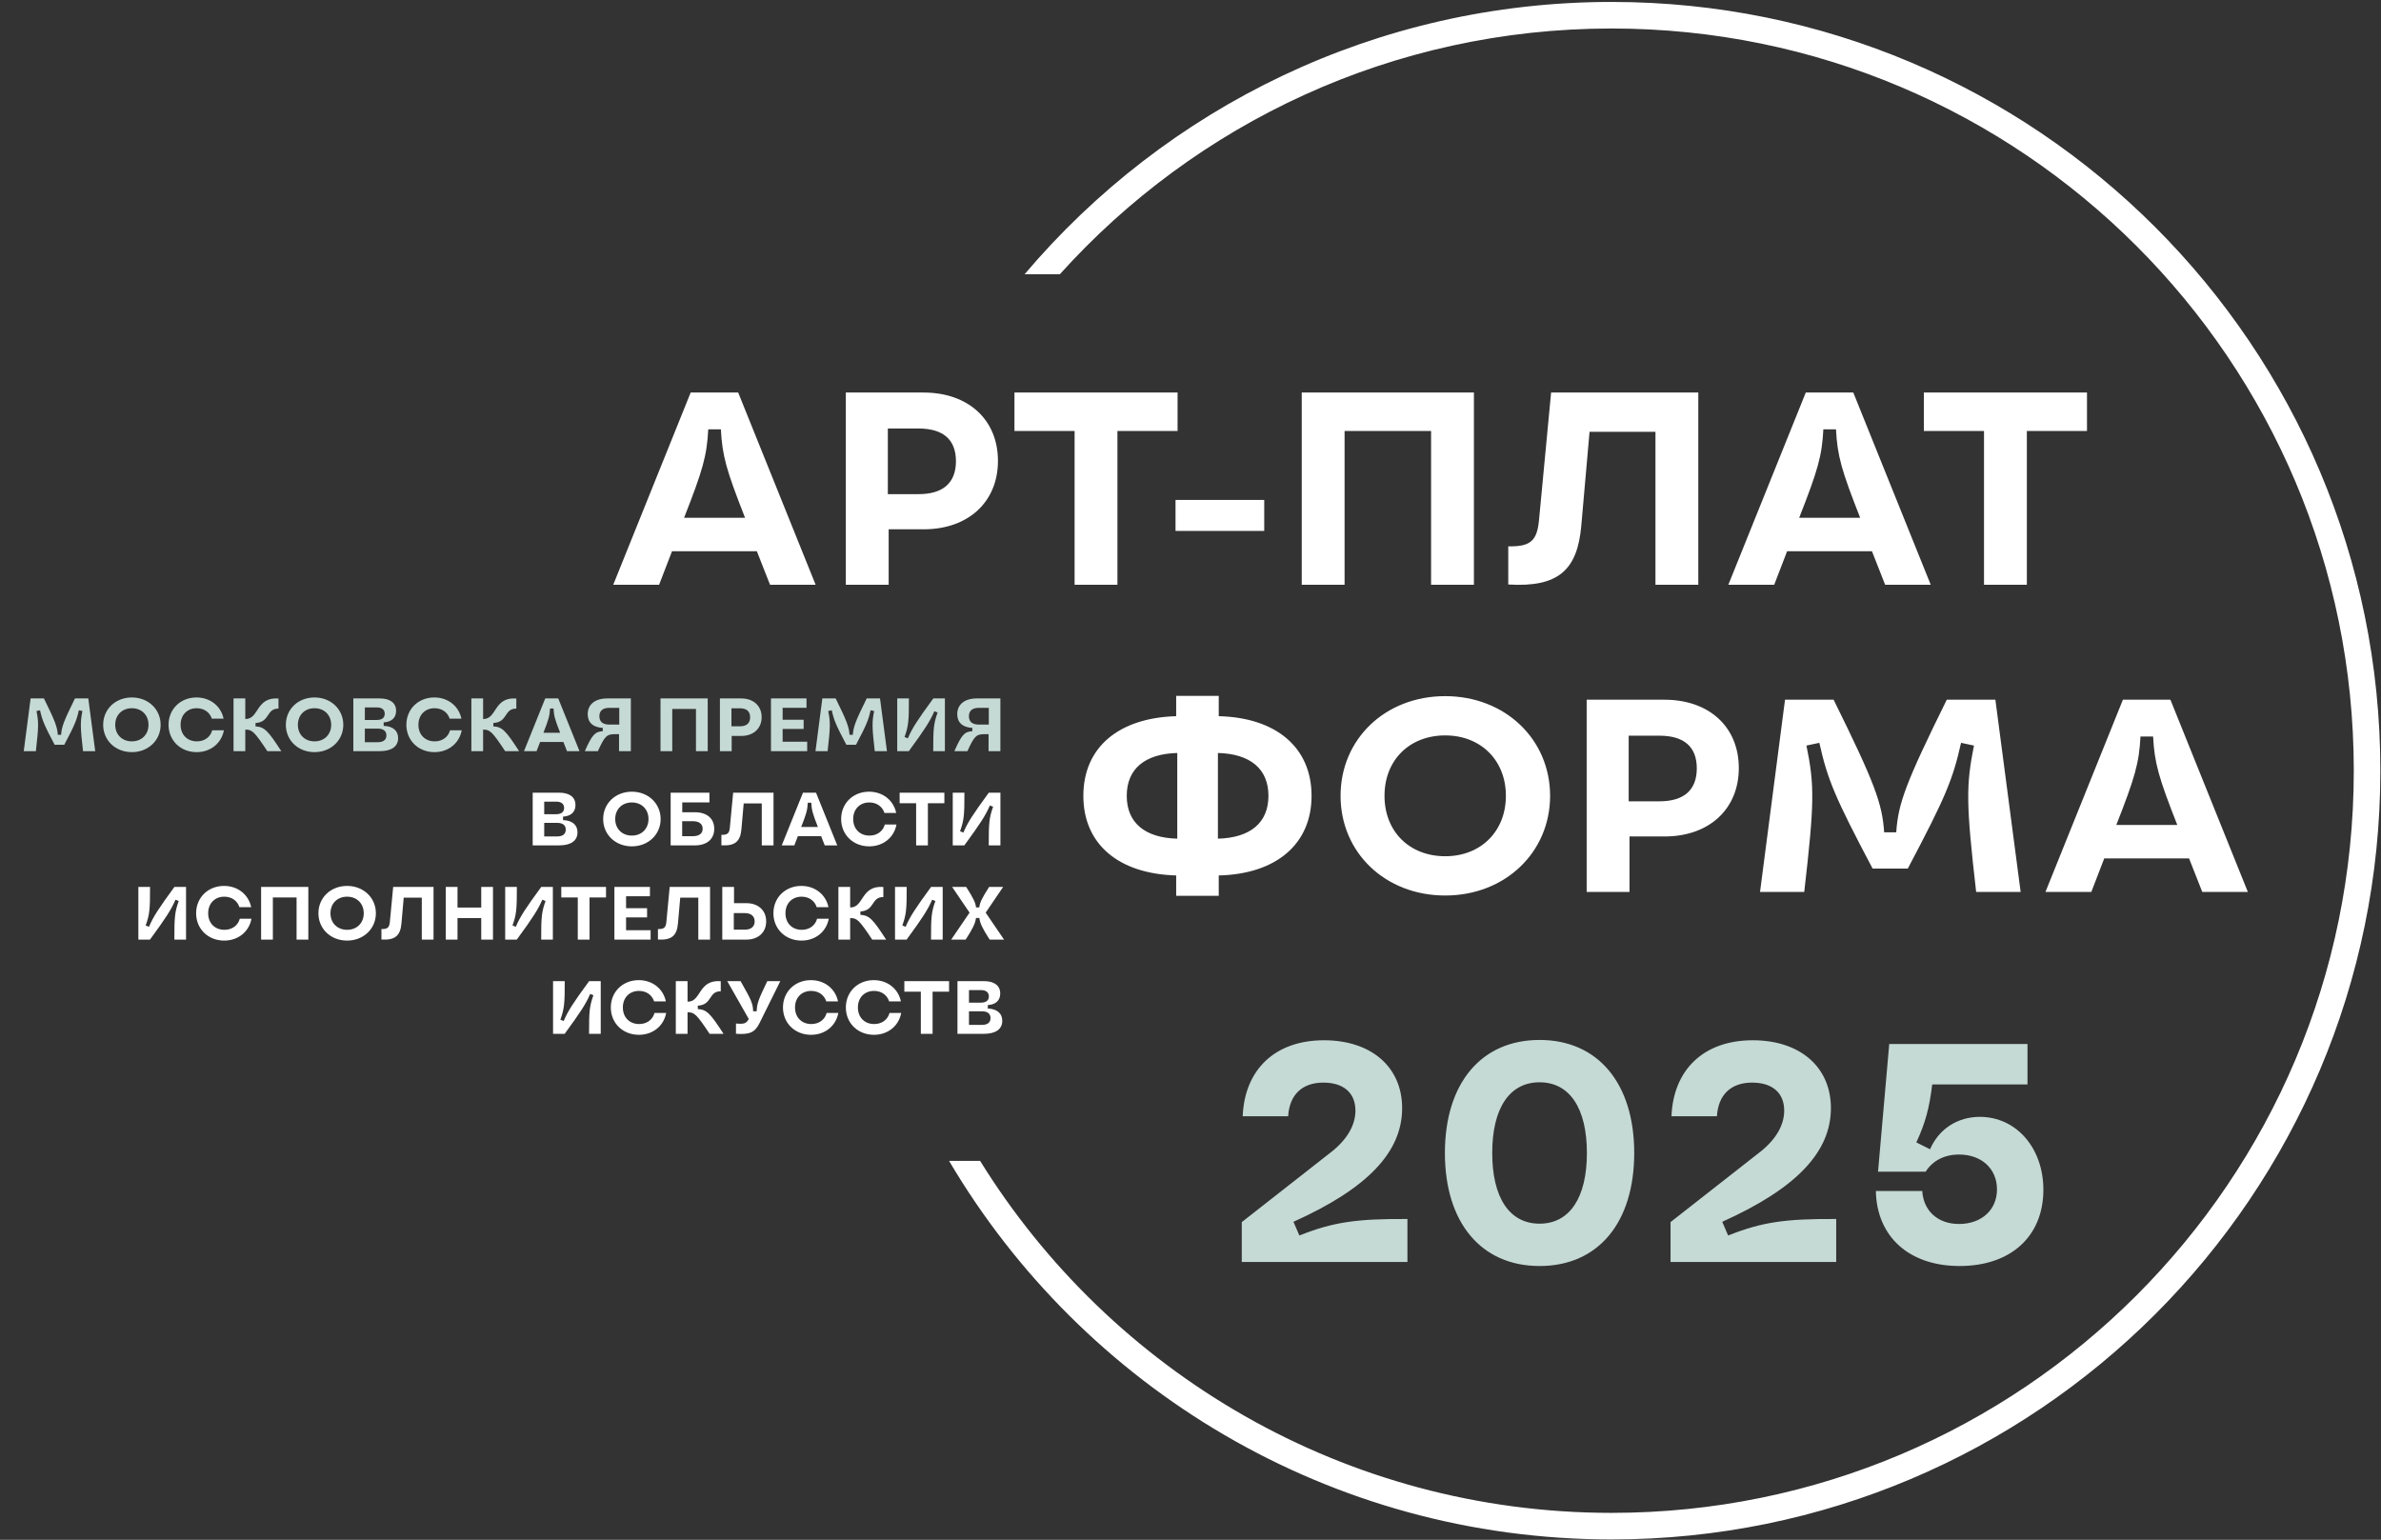
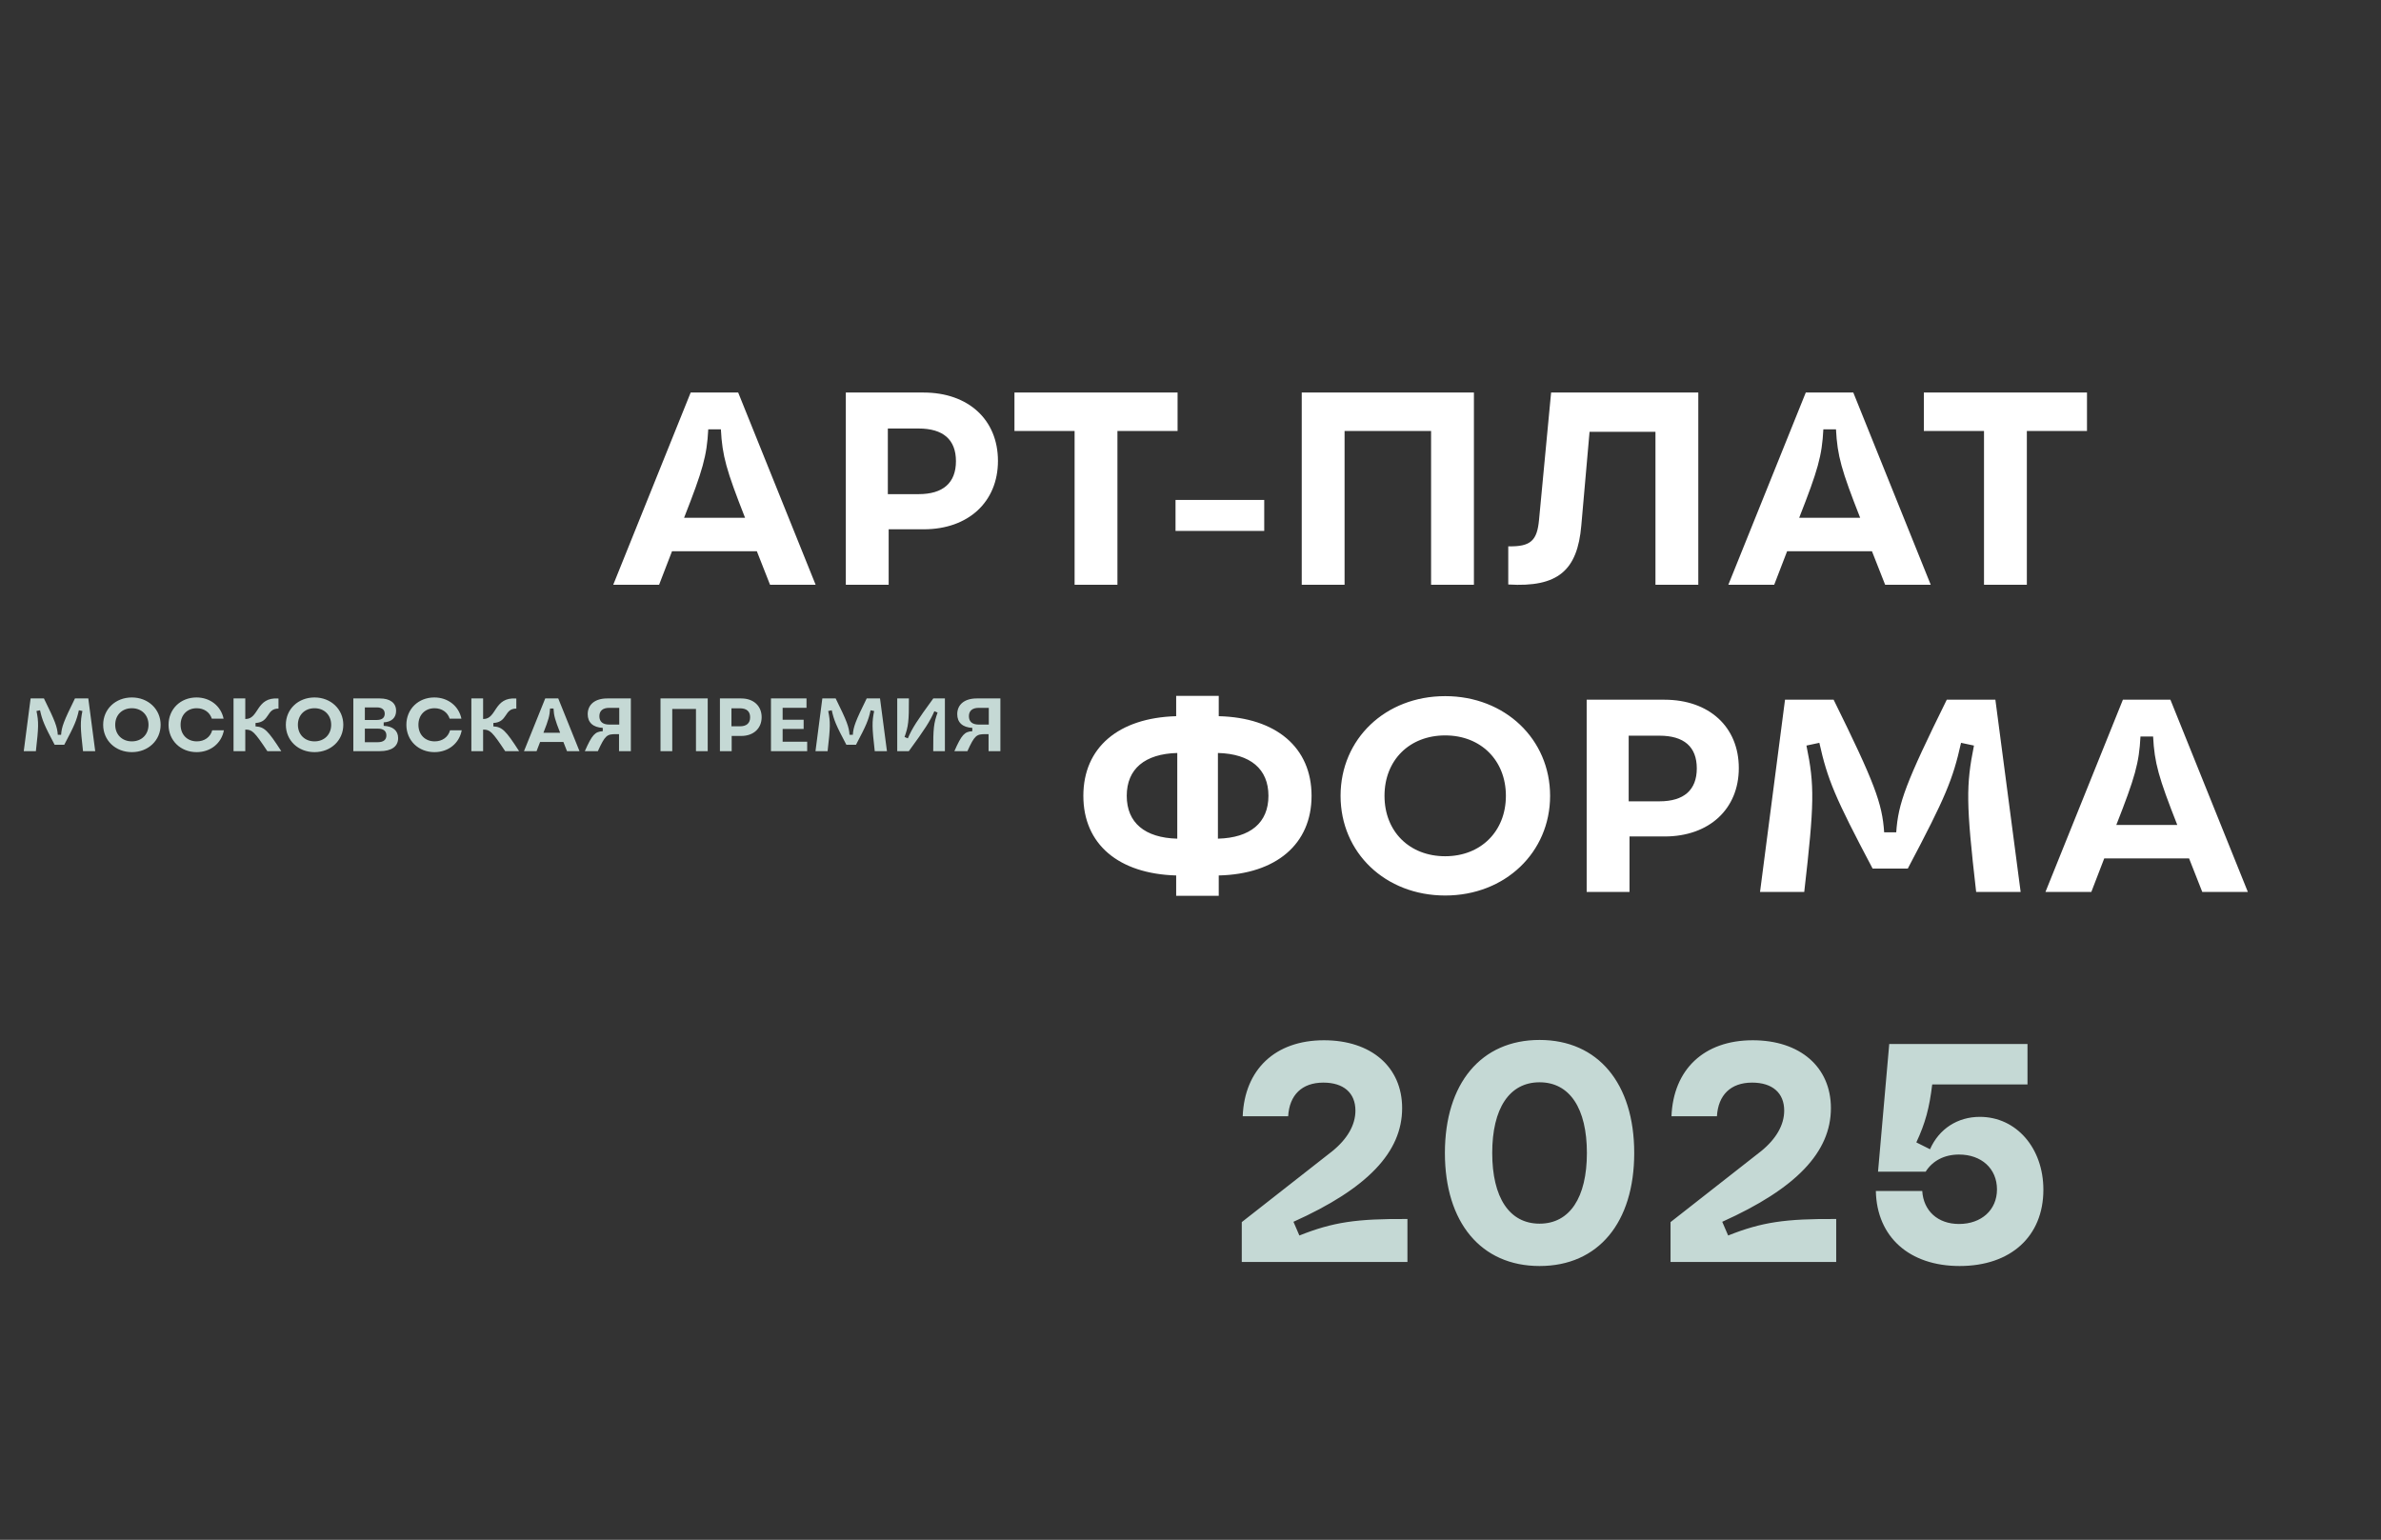
<svg xmlns="http://www.w3.org/2000/svg" width="1036" height="670" viewBox="0 0 1036 670" fill="none">
  <rect x="0" y="0" width="1036" height="670" fill="#333333" stroke="none" />
-   <path d="M701.217 0.841C885.956 0.841 1035.72 150.602 1035.72 335.341C1035.72 520.08 885.956 669.841 701.217 669.841C578.453 669.841 471.135 603.706 412.947 505.121H426.456C483.38 597.047 585.147 658.281 701.217 658.281C879.572 658.281 1024.16 513.696 1024.16 335.341C1024.16 156.986 879.572 12.401 701.217 12.4C605.921 12.4 520.266 53.678 461.155 119.327H445.811C507.169 46.852 598.82 0.841 701.217 0.841Z" fill="white" />
  <path d="M286.78 254.442H266.825L300.521 170.799H321.193L354.889 254.442H335.054L329.318 239.864H292.396L286.78 254.442ZM297.654 225.286H324.18C316.055 204.615 314.263 198.401 313.665 186.811H308.169C307.571 198.401 305.779 204.615 297.654 225.286ZM368.027 254.442V170.799H401.842C421.319 170.799 434.224 182.628 434.224 200.552C434.224 218.356 421.319 230.305 401.962 230.305H386.667V254.442H368.027ZM386.309 215.01H399.691C410.326 215.01 415.942 210.111 415.942 200.671C415.942 191.232 410.326 186.452 399.691 186.452H386.309V215.01ZM467.569 254.442V187.528H441.401V170.799H512.378V187.528H486.21V254.442H467.569ZM511.485 231.022V217.52H550.08V231.022H511.485ZM566.399 254.442V170.799H641.319V254.442H622.679V187.528H585.039V254.442H566.399ZM656.263 237.713C666.18 237.952 668.809 235.085 669.646 226.242L674.903 170.799H738.95V254.442H720.309V187.886H691.632L688.047 228.632C686.374 248.229 677.89 255.637 656.263 254.322V237.713ZM771.975 254.442H752.02L785.716 170.799H806.388L840.084 254.442H820.249L814.513 239.864H777.591L771.975 254.442ZM782.848 225.286H809.375C801.25 204.615 799.457 198.401 798.86 186.811H793.363C792.766 198.401 790.974 204.615 782.848 225.286ZM863.263 254.442V187.528H837.095V170.799H908.072V187.528H881.904V254.442H863.263Z" fill="white" />
  <path d="M511.767 389.773V380.931C486.674 380.214 471.379 367.309 471.379 346.279C471.379 325.249 486.674 312.344 511.767 311.627V302.784H530.288V311.627C555.261 312.224 570.675 325.249 570.675 346.279C570.675 367.309 555.261 380.333 530.288 380.931V389.773H511.767ZM490.259 346.279C490.259 357.989 498.145 364.561 512.245 364.919V327.638C498.145 327.997 490.259 334.569 490.259 346.279ZM529.929 364.919C544.029 364.561 551.915 357.989 551.915 346.279C551.915 334.569 544.029 327.997 529.929 327.638V364.919ZM628.821 389.654C602.772 389.654 583.296 371.013 583.296 346.279C583.296 321.544 602.772 302.904 628.821 302.904C654.87 302.904 674.466 321.664 674.466 346.279C674.466 370.894 654.87 389.654 628.821 389.654ZM628.821 372.567C644.355 372.567 655.229 361.693 655.229 346.279C655.229 330.865 644.355 319.991 628.821 319.991C613.288 319.991 602.414 330.745 602.414 346.279C602.414 361.813 613.288 372.567 628.821 372.567ZM690.378 388.1V304.457H724.194C743.671 304.457 756.576 316.287 756.576 334.21C756.576 352.014 743.671 363.963 724.313 363.963H709.019V388.1H690.378ZM708.66 348.669H722.043C732.678 348.669 738.294 343.77 738.294 334.33C738.294 324.89 732.678 320.111 722.043 320.111H708.66V348.669ZM785.047 388.1H765.809L776.683 304.457H797.832C815.636 340.543 818.982 349.505 819.819 362.171H825.076C825.913 349.505 829.258 340.543 847.062 304.457H868.212L879.205 388.1H859.848C855.427 349.625 855.427 341.738 858.892 324.412L853.276 323.217C849.691 339.229 846.584 346.757 830.095 377.944H814.8C798.31 346.757 795.204 339.229 791.619 323.217L786.003 324.412C789.588 341.738 789.468 349.625 785.047 388.1ZM909.957 388.1H890.002L923.698 304.457H944.37L978.066 388.1H958.231L952.495 373.523H915.573L909.957 388.1ZM920.831 358.945H947.357C939.232 338.273 937.44 332.06 936.842 320.469H931.346C930.748 332.06 928.956 338.273 920.831 358.945Z" fill="white" />
  <path d="M540.309 549.107V531.764L579.736 500.872C586.24 495.588 589.762 489.491 589.762 483.258C589.762 475.535 584.614 471.064 575.807 471.064C566.458 471.064 561.039 476.484 560.497 485.697H540.715C541.528 465.374 554.806 452.638 576.078 452.638C596.672 452.638 610.086 464.29 610.086 482.175C610.086 501.279 595.047 517.131 562.8 531.628L565.374 537.59C580.007 531.764 590.169 530.273 612.389 530.409V549.107H540.309ZM669.88 550.868C644.408 550.868 628.691 531.899 628.691 501.685C628.691 471.471 644.408 452.502 669.88 452.502C695.353 452.502 711.069 471.471 711.069 501.685C711.069 531.899 695.488 550.868 669.88 550.868ZM669.88 532.441C683.023 532.441 690.475 521.06 690.475 501.685C690.475 482.31 683.023 470.929 669.88 470.929C656.738 470.929 649.286 482.31 649.286 501.685C649.286 521.06 656.738 532.441 669.88 532.441ZM726.872 549.107V531.764L766.3 500.872C772.803 495.588 776.326 489.491 776.326 483.258C776.326 475.535 771.177 471.064 762.37 471.064C753.022 471.064 747.602 476.484 747.06 485.697H727.278C728.091 465.374 741.369 452.638 762.641 452.638C783.236 452.638 796.649 464.29 796.649 482.175C796.649 501.279 781.61 517.131 749.363 531.628L751.938 537.59C766.571 531.764 776.732 530.273 798.953 530.409V549.107H726.872ZM852.65 550.868C830.836 550.868 816.61 538.267 816.203 518.215H836.391C836.933 526.886 843.166 532.577 852.379 532.577C862.134 532.577 868.909 526.48 868.909 517.537C868.909 508.46 862.134 502.363 852.379 502.363C846.011 502.363 840.862 505.072 837.882 509.814H817.152L822.029 454.264H882.187V471.877H840.727C839.508 482.039 837.746 488.678 833.817 497.078L839.779 500.059C843.708 491.117 851.837 485.968 861.457 485.968C877.309 485.968 889.097 499.517 889.097 517.673C889.097 537.996 874.87 550.868 852.65 550.868Z" fill="#C5D9D5" />
  <path d="M15.611 326.841H10.336L13.318 303.905H19.117C24 313.8 24.917 316.258 25.146 319.731H26.588C26.817 316.258 27.735 313.8 32.617 303.905H38.417L41.431 326.841H36.123C34.911 316.29 34.911 314.128 35.861 309.377L34.321 309.049C33.338 313.44 32.486 315.504 27.964 324.056H23.77C19.248 315.504 18.397 313.44 17.414 309.049L15.874 309.377C16.857 314.128 16.824 316.29 15.611 326.841ZM57.375 327.267C50.232 327.267 44.891 322.155 44.891 315.373C44.891 308.59 50.232 303.479 57.375 303.479C64.518 303.479 69.891 308.623 69.891 315.373C69.891 322.123 64.518 327.267 57.375 327.267ZM57.375 322.581C61.634 322.581 64.616 319.6 64.616 315.373C64.616 311.146 61.634 308.164 57.375 308.164C53.115 308.164 50.133 311.113 50.133 315.373C50.133 319.632 53.115 322.581 57.375 322.581ZM85.559 327.267C78.547 327.267 73.337 322.188 73.337 315.373C73.337 308.558 78.514 303.479 85.493 303.479C91.457 303.479 96.142 307.214 97.289 312.719H92.177C91.26 309.901 88.77 308.164 85.592 308.164C81.463 308.164 78.58 311.081 78.58 315.373C78.58 319.665 81.463 322.581 85.657 322.581C88.966 322.581 91.522 320.746 92.341 317.765H97.42C96.372 323.401 91.653 327.267 85.559 327.267ZM116.325 326.841C110.689 318.355 109.706 317.47 106.855 317.47H106.724V326.841H101.613V303.905H106.724V312.85H106.888C112.753 312.85 111.312 303.184 121.174 303.938V308.328C115.768 308.263 117.57 314.259 111.18 314.586V316.061C115.047 316.323 116.521 317.765 122.386 326.841H116.325ZM136.858 327.267C129.715 327.267 124.374 322.155 124.374 315.373C124.374 308.59 129.715 303.479 136.858 303.479C144.001 303.479 149.374 308.623 149.374 315.373C149.374 322.123 144.001 327.267 136.858 327.267ZM136.858 322.581C141.117 322.581 144.099 319.6 144.099 315.373C144.099 311.146 141.117 308.164 136.858 308.164C132.598 308.164 129.616 311.113 129.616 315.373C129.616 319.632 132.598 322.581 136.858 322.581ZM153.738 326.841V303.905H165.238C169.76 303.905 172.349 305.871 172.349 309.278C172.349 312.293 170.415 314.128 166.942 314.324V315.832C170.972 315.995 173.233 317.929 173.233 321.172C173.233 324.809 170.383 326.841 165.238 326.841H153.738ZM158.751 322.942H164.419C166.844 322.942 168.122 321.893 168.122 319.993C168.122 318.092 166.844 317.044 164.419 317.044H158.751V322.942ZM158.751 313.276H163.928C166.189 313.276 167.401 312.326 167.401 310.556C167.401 308.787 166.189 307.804 163.928 307.804H158.751V313.276ZM189.04 327.267C182.028 327.267 176.819 322.188 176.819 315.373C176.819 308.558 181.996 303.479 188.975 303.479C194.938 303.479 199.624 307.214 200.771 312.719H195.659C194.742 309.901 192.251 308.164 189.073 308.164C184.945 308.164 182.061 311.081 182.061 315.373C182.061 319.665 184.945 322.581 189.139 322.581C192.448 322.581 195.004 320.746 195.823 317.765H200.902C199.853 323.401 195.135 327.267 189.04 327.267ZM219.806 326.841C214.171 318.355 213.188 317.47 210.337 317.47H210.206V326.841H205.094V303.905H210.206V312.85H210.37C216.235 312.85 214.793 303.184 224.656 303.938V308.328C219.249 308.263 221.051 314.259 214.662 314.586V316.061C218.528 316.323 220.003 317.765 225.868 326.841H219.806ZM233.468 326.841H227.996L237.236 303.905H242.905L252.145 326.841H246.706L245.133 322.843H235.008L233.468 326.841ZM236.45 318.846H243.724C241.496 313.178 241.004 311.474 240.84 308.295H239.333C239.169 311.474 238.678 313.178 236.45 318.846ZM254.472 326.841C257.617 319.698 258.895 318.355 262.27 318.158V316.716C258.01 316.487 255.717 314.357 255.717 310.753C255.717 306.526 258.928 303.905 264.203 303.905H274.492V326.841H269.347V319.436H268.037C264.039 319.436 263.286 319.96 260.14 326.841H254.472ZM260.795 311.638C260.795 314.029 262.303 315.275 265.055 315.275H269.446V308.001H265.055C262.303 308.001 260.795 309.278 260.795 311.638ZM287.393 326.841V303.905H307.937V326.841H302.826V308.492H292.505V326.841H287.393ZM313.248 326.841V303.905H322.52C327.861 303.905 331.4 307.149 331.4 312.063C331.4 316.946 327.861 320.222 322.553 320.222H318.359V326.841H313.248ZM318.261 316.028H321.931C324.847 316.028 326.387 314.685 326.387 312.096C326.387 309.508 324.847 308.197 321.931 308.197H318.261V316.028ZM335.454 326.841V303.905H350.92V307.968H340.533V313.178H349.675V317.175H340.533V322.745H351.215V326.841H335.454ZM360.102 326.841H354.827L357.808 303.905H363.608C368.49 313.8 369.407 316.258 369.637 319.731H371.078C371.308 316.258 372.225 313.8 377.107 303.905H382.907L385.921 326.841H380.613C379.401 316.29 379.401 314.128 380.351 309.377L378.811 309.049C377.828 313.44 376.976 315.504 372.455 324.056H368.261C363.739 315.504 362.887 313.44 361.904 309.049L360.364 309.377C361.347 314.128 361.314 316.29 360.102 326.841ZM406.057 326.841C406.024 316.88 406.286 314.75 407.957 310.032L406.548 309.475C404.681 313.8 402.42 317.306 395.441 326.841H390.395V303.905H395.473C395.506 313.866 395.244 315.995 393.573 320.681L395.015 321.271C396.85 316.946 399.078 313.472 406.09 303.905H411.136V326.841H406.057ZM415.262 326.841C418.407 319.698 419.685 318.355 423.06 318.158V316.716C418.8 316.487 416.507 314.357 416.507 310.753C416.507 306.526 419.718 303.905 424.993 303.905H435.282V326.841H430.137V319.436H428.827C424.829 319.436 424.076 319.96 420.93 326.841H415.262ZM421.585 311.638C421.585 314.029 423.093 315.275 425.845 315.275H430.236V308.001H425.845C423.093 308.001 421.585 309.278 421.585 311.638Z" fill="#C5D9D5" />
-   <path d="M231.781 367.841V344.905H243.282C247.803 344.905 250.392 346.871 250.392 350.278C250.392 353.293 248.459 355.128 244.985 355.324V356.832C249.016 356.995 251.276 358.929 251.276 362.172C251.276 365.809 248.426 367.841 243.282 367.841H231.781ZM236.794 363.942H242.462C244.887 363.942 246.165 362.893 246.165 360.993C246.165 359.092 244.887 358.044 242.462 358.044H236.794V363.942ZM236.794 354.276H241.971C244.232 354.276 245.444 353.326 245.444 351.556C245.444 349.787 244.232 348.804 241.971 348.804H236.794V354.276ZM274.929 368.267C267.786 368.267 262.445 363.155 262.445 356.373C262.445 349.59 267.786 344.479 274.929 344.479C282.072 344.479 287.446 349.623 287.446 356.373C287.446 363.123 282.072 368.267 274.929 368.267ZM274.929 363.581C279.189 363.581 282.17 360.6 282.17 356.373C282.17 352.146 279.189 349.164 274.929 349.164C270.67 349.164 267.688 352.113 267.688 356.373C267.688 360.632 270.67 363.581 274.929 363.581ZM291.809 367.841V344.905H308.683V349.132H296.855V353.424H302.392C307.602 353.424 310.78 356.176 310.78 360.632C310.78 365.089 307.602 367.841 302.392 367.841H291.809ZM296.822 363.843H301.508C304.194 363.843 305.734 362.664 305.734 360.6C305.734 358.503 304.194 357.323 301.508 357.323H296.822V363.843ZM313.891 363.254C316.611 363.319 317.332 362.533 317.561 360.108L319.003 344.905H336.565V367.841H331.454V349.59H323.59L322.607 360.763C322.148 366.137 319.822 368.169 313.891 367.808V363.254ZM345.621 367.841H340.149L349.389 344.905H355.058L364.298 367.841H358.859L357.286 363.843H347.161L345.621 367.841ZM348.603 359.846H355.877C353.649 354.178 353.157 352.474 352.993 349.295H351.486C351.322 352.474 350.831 354.178 348.603 359.846ZM378.212 368.267C371.201 368.267 365.991 363.188 365.991 356.373C365.991 349.558 371.168 344.479 378.147 344.479C384.11 344.479 388.796 348.214 389.943 353.719H384.831C383.914 350.901 381.424 349.164 378.245 349.164C374.117 349.164 371.233 352.081 371.233 356.373C371.233 360.665 374.117 363.581 378.311 363.581C381.62 363.581 384.176 361.746 384.995 358.765H390.074C389.025 364.401 384.307 368.267 378.212 368.267ZM398.62 367.841V349.492H391.444V344.905H410.907V349.492H403.732V367.841H398.62ZM430.215 367.841C430.183 357.88 430.445 355.75 432.116 351.032L430.707 350.475C428.839 354.8 426.578 358.306 419.599 367.841H414.553V344.905H419.632C419.665 354.866 419.403 356.995 417.732 361.681L419.173 362.271C421.008 357.946 423.236 354.472 430.248 344.905H435.294V367.841H430.215ZM75.87 408.841C75.837 398.88 76.099 396.75 77.77 392.032L76.361 391.475C74.493 395.8 72.233 399.306 65.253 408.841H60.207V385.905H65.286C65.319 395.866 65.057 397.995 63.386 402.681L64.827 403.271C66.662 398.946 68.89 395.472 75.902 385.905H80.948V408.841H75.87ZM97.558 409.267C90.546 409.267 85.336 404.188 85.336 397.373C85.336 390.558 90.513 385.479 97.493 385.479C103.456 385.479 108.141 389.214 109.288 394.719H104.177C103.259 391.901 100.769 390.164 97.591 390.164C93.462 390.164 90.579 393.081 90.579 397.373C90.579 401.665 93.462 404.581 97.656 404.581C100.966 404.581 103.521 402.746 104.341 399.765H109.419C108.371 405.401 103.653 409.267 97.558 409.267ZM113.612 408.841V385.905H134.156V408.841H129.045V390.492H118.724V408.841H113.612ZM151.033 409.267C143.89 409.267 138.549 404.155 138.549 397.373C138.549 390.59 143.89 385.479 151.033 385.479C158.176 385.479 163.549 390.623 163.549 397.373C163.549 404.123 158.176 409.267 151.033 409.267ZM151.033 404.581C155.292 404.581 158.274 401.6 158.274 397.373C158.274 393.146 155.292 390.164 151.033 390.164C146.773 390.164 143.792 393.113 143.792 397.373C143.792 401.632 146.773 404.581 151.033 404.581ZM165.964 404.254C168.684 404.319 169.405 403.533 169.634 401.108L171.076 385.905H188.638V408.841H183.527V390.59H175.663L174.68 401.763C174.221 407.137 171.895 409.169 165.964 408.808V404.254ZM209.392 408.841V399.47H199.071V408.841H193.959V385.905H199.071V394.883H209.392V385.905H214.503V408.841H209.392ZM235.476 408.841C235.443 398.88 235.705 396.75 237.376 392.032L235.967 391.475C234.099 395.8 231.839 399.306 224.859 408.841H219.813V385.905H224.892C224.925 395.866 224.663 397.995 222.992 402.681L224.433 403.271C226.268 398.946 228.496 395.472 235.508 385.905H240.554V408.841H235.476ZM251.397 408.841V390.492H244.222V385.905H263.684V390.492H256.509V408.841H251.397ZM267.33 408.841V385.905H282.796V389.968H272.409V395.178H281.551V399.175H272.409V404.745H283.091V408.841H267.33ZM286.277 404.254C288.996 404.319 289.717 403.533 289.947 401.108L291.388 385.905H308.951V408.841H303.839V390.59H295.976L294.993 401.763C294.534 407.137 292.207 409.169 286.277 408.808V404.254ZM314.272 408.841V385.905H319.383V392.982H324.724C329.934 392.982 333.374 396.128 333.374 400.912C333.374 405.695 329.966 408.841 324.724 408.841H314.272ZM319.285 404.516H324.134C326.788 404.516 328.361 403.172 328.361 400.912C328.361 398.683 326.788 397.307 324.134 397.307H319.285V404.516ZM348.742 409.267C341.73 409.267 336.521 404.188 336.521 397.373C336.521 390.558 341.698 385.479 348.677 385.479C354.64 385.479 359.326 389.214 360.473 394.719H355.361C354.444 391.901 351.953 390.164 348.775 390.164C344.647 390.164 341.763 393.081 341.763 397.373C341.763 401.665 344.647 404.581 348.841 404.581C352.15 404.581 354.706 402.746 355.525 399.765H360.604C359.555 405.401 354.837 409.267 348.742 409.267ZM379.508 408.841C373.873 400.355 372.89 399.47 370.039 399.47H369.908V408.841H364.796V385.905H369.908V394.85H370.072C375.937 394.85 374.495 385.184 384.358 385.938V390.328C378.951 390.263 380.753 396.259 374.364 396.586V398.061C378.23 398.323 379.705 399.765 385.57 408.841H379.508ZM405.097 408.841C405.064 398.88 405.326 396.75 406.997 392.032L405.588 391.475C403.721 395.8 401.46 399.306 394.481 408.841H389.435V385.905H394.514C394.546 395.866 394.284 397.995 392.613 402.681L394.055 403.271C395.89 398.946 398.118 395.472 405.13 385.905H410.176V408.841H405.097ZM413.876 408.841L421.871 397.111L414.269 385.905H420.396C423.574 390.918 424.459 392.753 424.688 394.85H426.097C426.327 392.753 427.179 390.918 430.39 385.905H436.484L428.882 397.111L436.877 408.841H430.619C427.375 403.828 426.425 401.731 426.13 399.437H424.656C424.361 401.731 423.411 403.828 420.167 408.841H413.876ZM256.306 449.841C256.273 439.88 256.536 437.75 258.207 433.032L256.798 432.475C254.93 436.8 252.669 440.306 245.69 449.841H240.644V426.905H245.723C245.756 436.866 245.493 438.995 243.822 443.681L245.264 444.271C247.099 439.946 249.327 436.472 256.339 426.905H261.385V449.841H256.306ZM277.995 450.267C270.983 450.267 265.773 445.188 265.773 438.373C265.773 431.558 270.95 426.479 277.929 426.479C283.893 426.479 288.578 430.214 289.725 435.719H284.613C283.696 432.901 281.206 431.164 278.028 431.164C273.899 431.164 271.016 434.081 271.016 438.373C271.016 442.665 273.899 445.581 278.093 445.581C281.402 445.581 283.958 443.746 284.777 440.765H289.856C288.808 446.401 284.089 450.267 277.995 450.267ZM308.761 449.841C303.125 441.355 302.142 440.47 299.291 440.47H299.16V449.841H294.049V426.905H299.16V435.85H299.324C305.189 435.85 303.748 426.184 313.61 426.938V431.328C308.204 431.263 310.006 437.259 303.616 437.586V439.061C307.483 439.323 308.957 440.765 314.822 449.841H308.761ZM320.23 445.352C323.768 445.68 324.718 445.352 325.8 443.386L316.429 426.905H322.228C327.012 435.26 327.602 436.767 327.7 440.044H329.24C329.371 436.735 329.83 435.227 333.86 426.905H339.529L330.518 445.09C328.519 449.186 326.258 450.267 320.23 449.808V445.352ZM352.902 450.267C345.89 450.267 340.68 445.188 340.68 438.373C340.68 431.558 345.857 426.479 352.837 426.479C358.8 426.479 363.485 430.214 364.632 435.719H359.521C358.603 432.901 356.113 431.164 352.935 431.164C348.806 431.164 345.923 434.081 345.923 438.373C345.923 442.665 348.806 445.581 353 445.581C356.31 445.581 358.865 443.746 359.685 440.765H364.763C363.715 446.401 358.997 450.267 352.902 450.267ZM380.26 450.267C373.248 450.267 368.039 445.188 368.039 438.373C368.039 431.558 373.216 426.479 380.195 426.479C386.158 426.479 390.844 430.214 391.991 435.719H386.879C385.962 432.901 383.471 431.164 380.293 431.164C376.165 431.164 373.281 434.081 373.281 438.373C373.281 442.665 376.165 445.581 380.359 445.581C383.668 445.581 386.224 443.746 387.043 440.765H392.122C391.073 446.401 386.355 450.267 380.26 450.267ZM400.668 449.841V431.492H393.492V426.905H412.955V431.492H405.779V449.841H400.668ZM416.601 449.841V426.905H428.102C432.624 426.905 435.212 428.871 435.212 432.278C435.212 435.293 433.279 437.128 429.806 437.324V438.832C433.836 438.995 436.097 440.929 436.097 444.172C436.097 447.809 433.246 449.841 428.102 449.841H416.601ZM421.614 445.942H427.283C429.708 445.942 430.985 444.893 430.985 442.993C430.985 441.092 429.708 440.044 427.283 440.044H421.614V445.942ZM421.614 436.276H426.791C429.052 436.276 430.265 435.326 430.265 433.556C430.265 431.787 429.052 430.804 426.791 430.804H421.614V436.276Z" fill="white" />
</svg>